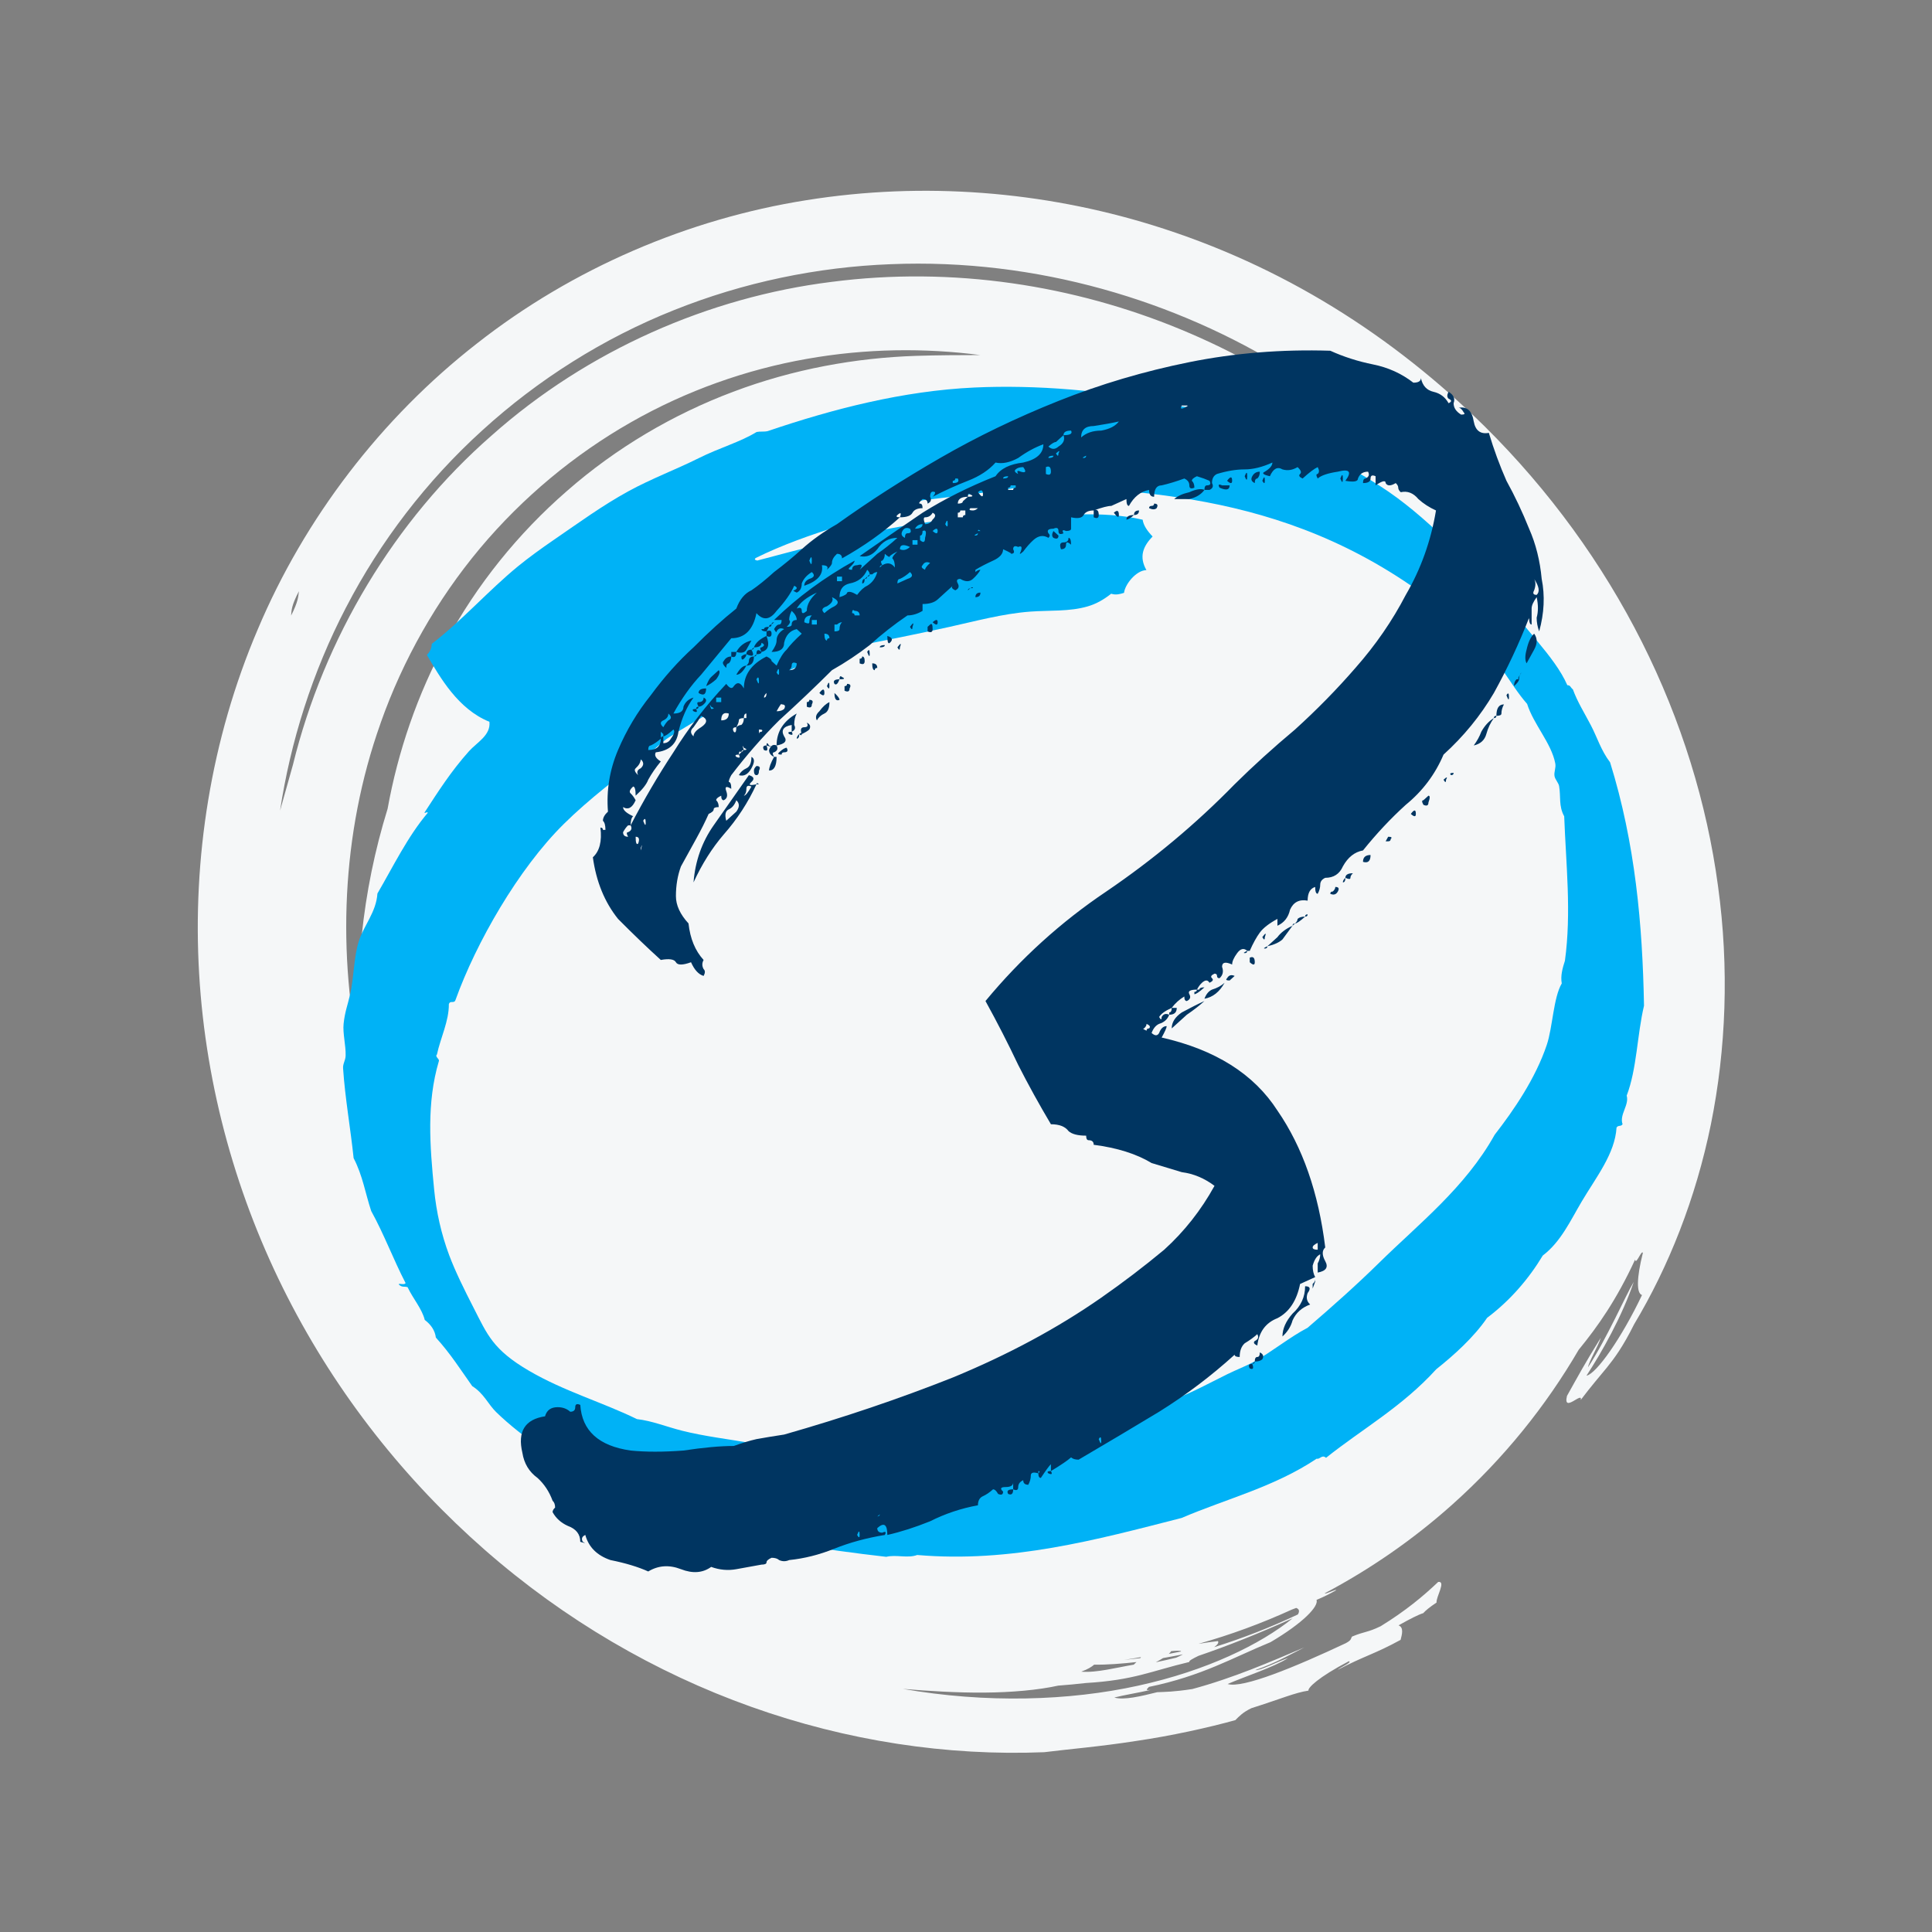
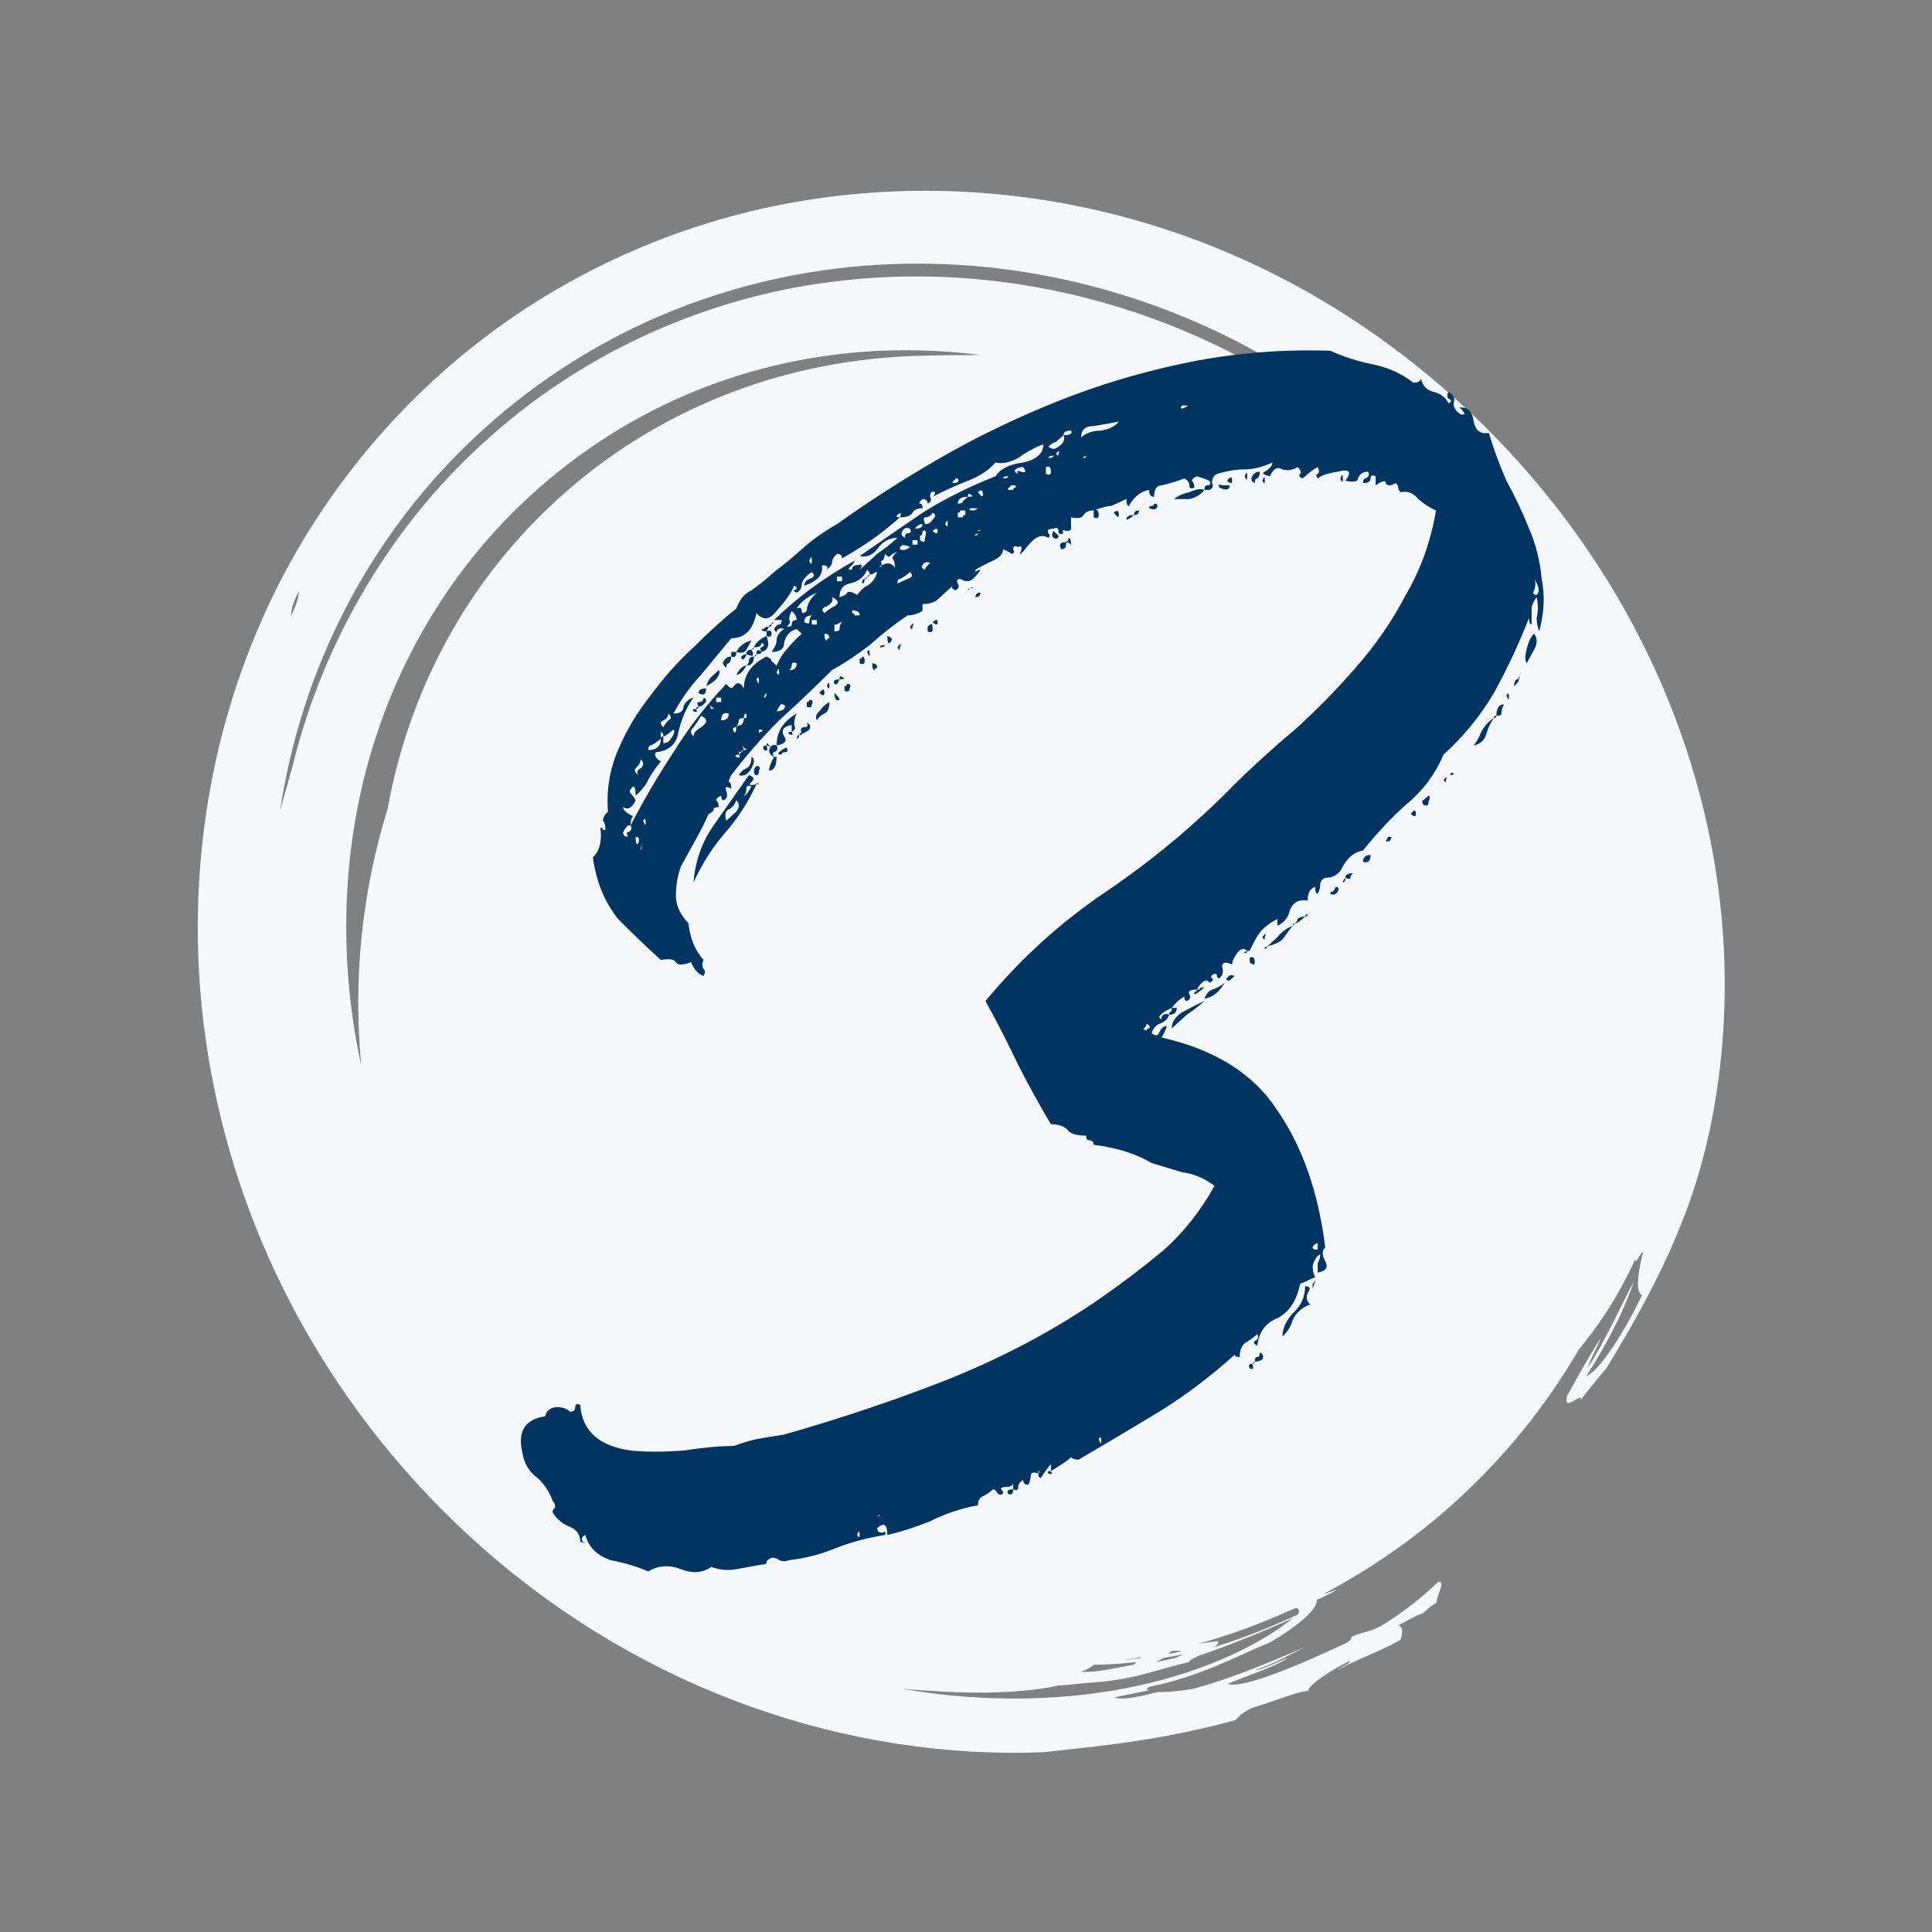
<svg xmlns="http://www.w3.org/2000/svg" width="204" height="204" viewBox="0 0 204 204" fill="none">
  <rect x="0" y="0" width="204" height="204" fill="#808080" stroke="none" />
  <g clip-path="url(#clip0_14473_347)">
    <mask id="mask0_14473_347" style="mask-type:luminance" maskUnits="userSpaceOnUse" x="0" y="0" width="204" height="204">
      <path d="M204 0H0V204H204V0Z" fill="white" />
    </mask>
    <g mask="url(#mask0_14473_347)">
-       <path d="M147.889 173.155C148.019 172.639 148.265 171.843 147.672 171.622C148.901 170.932 149.767 170.489 150.28 170.333C150.514 170.065 150.939 169.713 151.685 169.212C151.623 168.624 152.722 166.918 151.86 167.036C150.287 168.531 148.435 170.081 145.781 171.715C144.339 172.41 144.101 172.243 142.761 172.808C142.608 173.023 142.75 173.159 142.101 173.505C136.778 176.006 131.228 178.309 129.621 177.815C131.383 177.048 134.565 176.015 136.011 175.072C134.81 175.484 133.053 176.422 132.55 176.345C134.801 175.551 135.975 174.822 137.722 173.951C134.2 175.454 130.214 177.187 125.9 178.345C123.923 178.651 123.017 178.643 122.191 178.679C120.47 179.107 118.661 179.545 117.659 179.242C118.67 178.981 120.192 178.741 121.501 178.438C120.77 178.526 121.231 178.269 121.308 178.123C126.949 176.958 130.154 175.036 134.156 173.396C137.612 171.357 139.253 169.616 139.015 168.931C139.78 168.617 140.465 168.267 141.104 167.9C141.017 167.793 139.914 168.38 139.881 168.233C144.642 165.71 149.18 162.595 153.368 158.847C158.778 154.005 163.221 148.479 166.695 142.521C168.7 140.073 170.691 137.257 172.652 132.995C172.725 133.661 173.334 131.926 173.472 132.29C172.809 134.913 172.78 136.568 173.38 136.743C171.209 141.311 168.554 145.062 167.516 145.259C169.117 142.812 171.285 138.98 172.507 135.359C171.63 136.817 169.68 141.313 167.679 144.372C167.78 143.745 168.759 142.137 169.032 141.249C167.364 143.931 166.64 145.273 165.458 147.394C165.005 149.282 167.143 146.861 166.908 147.823C168.098 146.251 168.848 145.413 169.661 144.413C170.469 143.407 171.355 142.224 172.548 139.829C176.179 133.77 179.05 126.587 180.658 118.699C182.251 110.815 182.601 102.238 181.404 93.553C180.238 84.87 177.54 76.075 173.374 67.803C169.205 59.514 163.592 51.786 156.794 45.05C147.102 35.499 135.453 28.031 121.696 23.777C110.165 20.213 97.559 19.144 85.122 21.142C72.697 23.11 60.472 28.323 50.358 36.271C40.249 44.147 32.154 54.748 27.224 66.437C22.238 78.118 20.315 90.718 21.027 102.821C21.739 114.945 25.065 126.593 30.351 136.946C35.641 147.314 42.828 156.326 51.195 163.658C59.572 171 69.205 176.623 79.314 180.22C89.423 183.828 99.997 185.428 110.259 185.015C112.635 184.714 116.228 184.415 119.958 183.829C123.685 183.284 127.535 182.434 130.438 181.63C130.847 181.226 131.203 180.819 132.132 180.368C135.233 179.388 136.756 178.718 138.162 178.513C138.077 178.219 139.192 177.104 142.43 175.406C142.827 175.519 141.537 176.04 141.245 176.32C144.066 174.84 145.16 174.651 147.894 173.15L147.889 173.155ZM136.864 169.782C137.169 169.89 137.254 170.107 137.045 170.469C134.137 171.842 131.223 172.976 128.202 173.924C128.527 173.692 128.723 173.458 128.604 173.282C127.884 173.37 127.241 173.457 126.545 173.573C129.898 172.631 133.189 171.422 136.392 169.961L136.864 169.782ZM124.912 174.683C124.703 174.802 124.452 174.919 124.191 175.035C123.476 175.217 122.767 175.363 122.038 175.519C122.353 175.353 122.579 175.22 122.806 175.075C123.564 174.953 124.273 174.796 124.912 174.683ZM123.653 174.346C124.19 174.295 124.664 174.262 124.719 174.378L123.418 174.635C123.528 174.537 123.612 174.432 123.664 174.347L123.653 174.346ZM115.52 175.771C116.913 175.793 118.469 175.668 120.003 175.496C119.888 175.599 119.784 175.692 119.717 175.771C117.879 176.079 115.772 176.648 114.169 176.511C114.89 176.247 115.284 175.992 115.531 175.771H115.52ZM120.401 175.081L118.685 175.27C119.282 175.175 119.878 175.091 120.475 174.976C120.458 175.011 120.435 175.041 120.407 175.076L120.401 175.081ZM31.563 62.427C31.486 63.004 31.503 63.486 30.737 65.001C30.788 64.418 30.771 63.936 31.563 62.427ZM36.558 64.104C40.131 57.209 45.027 50.788 50.93 45.438C56.813 40.075 63.722 35.717 71.12 32.765C78.513 29.797 86.352 28.187 94.058 27.896C109.53 27.259 124.26 31.805 135.846 39.016C147.532 46.217 156.126 55.931 161.689 65.489C161.638 65.476 161.606 65.485 161.584 65.515C160.457 64.035 159.282 62.579 158.022 61.171C157.6 60.7 157.161 60.253 156.729 59.792C155.987 58.797 155.218 57.817 154.422 56.851C153.638 55.455 152.522 53.878 151.936 52.881L152.987 55.169C145.553 46.642 135.899 39.417 124.662 34.781C113.456 30.146 100.646 28.088 87.768 29.769C74.92 31.374 62.061 36.95 51.89 46.003C41.642 54.959 34.212 67.384 30.93 80.76L29.571 85.595C30.669 78.35 32.959 71.003 36.552 64.109L36.558 64.104ZM40.183 76.362C42.554 69.635 46.137 63.336 50.666 57.917C55.2 52.504 60.669 47.981 66.585 44.608C72.502 41.226 78.87 39.009 85.171 37.898C91.472 36.776 97.701 36.733 103.504 37.491C101.364 37.494 99.012 37.502 96.738 37.575C90.358 37.782 83.737 38.976 77.409 41.37C71.078 43.749 65.058 47.292 59.878 51.83C54.679 56.345 50.325 61.783 47.129 67.698C44.045 73.364 42.006 79.414 40.929 85.392C38.221 94.137 37.272 103.357 38.141 112.491C35.596 100.866 36.008 88.078 40.188 76.357L40.183 76.362ZM95.268 178.324C97.989 178.552 101.024 178.744 103.926 178.722C106.829 178.7 109.6 178.454 111.737 177.985C112.71 177.915 113.69 177.818 114.65 177.71C119.777 177.405 121.519 176.451 125.583 175.487C125.502 175.364 125.963 175.128 126.545 174.841C129.661 173.779 132.821 172.522 136.497 170.872C133.122 173.609 127.428 176.412 120.166 177.994C112.924 179.587 104.161 179.878 95.263 178.318L95.268 178.324Z" fill="#F5F7F8" />
-       <path fill-rule="evenodd" clip-rule="evenodd" d="M45.066 69.144C46.472 71.533 48.37 74.884 51.677 76.213C51.845 77.63 50.348 78.396 49.516 79.326C47.61 81.46 46.295 83.541 44.811 85.814C44.958 85.885 45.023 85.694 45.179 85.812C43.048 88.315 41.488 91.548 39.853 94.345C39.724 96.329 38.403 97.722 37.878 99.407C37.351 101.071 37.372 103.228 36.967 104.997C36.714 106.123 36.415 106.822 36.281 108.104C36.177 109.103 36.528 110.392 36.495 111.47C36.479 111.991 36.193 112.3 36.226 112.804C36.436 115.954 37.018 119.192 37.339 122.287C38.304 124.144 38.575 126.005 39.195 127.868C40.588 130.401 41.513 132.939 42.824 135.477C42.708 135.748 41.959 135.416 42.137 135.657C42.505 135.981 42.728 135.79 43.042 135.92C43.575 137.073 44.576 138.22 44.848 139.369C45.524 139.879 45.935 140.507 46.021 141.23C47.572 142.938 48.649 144.647 49.863 146.36C51.11 147.147 51.525 148.258 52.388 149.1C55.097 151.747 59.627 154.802 62.561 156.069L62.796 156.246L62.729 156.335C62.077 156.096 63.662 156.759 63.936 156.686L64.992 157.481C68.189 158.667 70.236 159.472 73.312 160.819C80.23 162.588 86.942 163.63 93.582 164.385C94.611 164.123 95.844 164.567 96.846 164.191C106.761 165.04 115.743 162.593 124.764 160.282C129.536 158.239 134.533 157.024 139.028 154.022C139.394 154.118 139.571 153.546 140.018 153.93C143.749 150.943 148.038 148.564 151.654 144.579C153.513 143.101 155.629 141.198 157.024 139.15C159.47 137.31 161.436 135.015 162.903 132.569C164.809 131.133 165.841 128.845 167.007 126.879C168.538 124.289 170.521 121.833 170.691 119.062C170.855 118.774 171.161 118.984 171.328 118.705C170.964 117.699 172.05 116.689 171.762 115.687C172.842 112.871 172.855 109.309 173.591 106.194C173.435 97.625 172.668 89.054 170.009 80.494C169.06 79.254 168.651 77.868 167.988 76.597C167.323 75.318 166.551 74.099 166.081 72.793C165.797 72.566 165.843 72.354 165.495 72.351C164.149 69.256 160.657 66.159 158.723 63.066C154.672 59.049 150.62 54.466 145.726 51.324C139.09 47.054 132.496 44.797 126.668 43.232C125.713 42.977 124.617 42.943 123.576 42.71C116.736 41.186 109.285 40.624 102.888 40.918C95.344 41.27 87.959 43.178 81.061 45.521C80.686 45.611 80.27 45.536 79.887 45.614C78.178 46.673 75.983 47.273 73.761 48.385C71.4 49.565 68.78 50.542 66.364 51.866C63.589 53.386 61.198 55.141 58.429 57.038C57.214 57.871 55.874 58.836 54.695 59.796C51.524 62.4 48.825 65.493 45.588 67.987C45.578 68.372 45.454 68.757 45.084 69.144L45.066 69.144ZM97.394 52.822C101.445 52.364 105.468 51.825 109.463 51.185C123.14 52.063 139.764 52.482 155.747 67.247C156.157 67.575 155.278 67.358 155.663 67.602C158.292 69.484 159.329 72.14 161.248 74.325C161.941 76.509 163.815 78.473 164.221 80.608C164.315 81.077 164.068 81.509 164.14 81.936C164.193 82.296 164.563 82.654 164.626 83C164.821 84.112 164.562 85.107 165.164 86.192C165.353 91.275 165.938 96.357 165.241 101.444C164.982 102.24 164.762 103.044 164.907 103.839C164.022 105.339 163.945 108.486 163.329 110.316C162.133 113.89 159.818 117.252 157.82 119.822C154.706 125.408 149.82 129.207 145.615 133.345C143.217 135.701 140.705 137.931 138.064 140.203C136.176 141.187 134.334 142.712 132.435 143.767C131.577 144.244 130.524 144.641 129.587 145.105C127.756 146.013 125.923 147.005 124.149 147.696C122.355 148.392 120.285 148.721 118.459 149.4C113.685 151.168 108.919 152.284 103.995 152.995C102.128 153.264 99.862 153.145 98.186 153.638C91.939 153.884 85.854 153.521 79.306 152.376C76.869 151.949 74.393 151.666 72.022 151.07C70.38 150.657 68.866 150.028 67.253 149.843C63.665 148.083 59.56 146.905 55.858 144.74C52.039 142.508 51.458 140.919 50.018 138.112C49.039 136.203 48.063 134.232 47.43 132.538C46.587 130.286 46.073 127.958 45.843 125.624C45.386 120.977 45.032 116.461 46.336 112.057C46.45 111.824 45.886 111.585 46.135 111.347C46.517 109.574 47.417 107.798 47.394 106.026C47.545 105.582 47.948 106.024 48.099 105.58C50.271 99.536 54.734 91.742 59.527 87.009C62.15 84.411 65.491 81.849 68.264 79.796C69.121 79.159 69.815 78.378 70.66 77.838C73.784 75.843 76.859 74.238 79.765 72.578C83.212 70.608 86.585 69.433 89.98 68.287C93.345 67.657 96.761 66.96 100.171 66.212C102.985 65.593 105.839 64.805 108.739 64.583C110.8 64.428 112.927 64.594 114.85 64.029C115.804 63.75 116.596 63.27 117.329 62.692C117.837 62.855 118.263 62.731 118.687 62.598C118.784 61.714 119.95 60.225 121.049 60.196C120.244 58.778 120.7 57.685 121.702 56.645C121.131 56.055 120.735 55.464 120.652 54.876C116.14 53.843 111.992 54.547 107.732 54.482C97.922 54.331 88.958 56.811 79.948 59.191C79.781 59.098 79.602 59.15 79.78 58.925C85.439 56.134 91.515 54.802 97.406 52.831L97.394 52.822Z" fill="#00B2F6" />
+       <path d="M147.889 173.155C148.019 172.639 148.265 171.843 147.672 171.622C148.901 170.932 149.767 170.489 150.28 170.333C150.514 170.065 150.939 169.713 151.685 169.212C151.623 168.624 152.722 166.918 151.86 167.036C150.287 168.531 148.435 170.081 145.781 171.715C144.339 172.41 144.101 172.243 142.761 172.808C142.608 173.023 142.75 173.159 142.101 173.505C136.778 176.006 131.228 178.309 129.621 177.815C131.383 177.048 134.565 176.015 136.011 175.072C134.81 175.484 133.053 176.422 132.55 176.345C134.801 175.551 135.975 174.822 137.722 173.951C134.2 175.454 130.214 177.187 125.9 178.345C123.923 178.651 123.017 178.643 122.191 178.679C120.47 179.107 118.661 179.545 117.659 179.242C118.67 178.981 120.192 178.741 121.501 178.438C120.77 178.526 121.231 178.269 121.308 178.123C126.949 176.958 130.154 175.036 134.156 173.396C137.612 171.357 139.253 169.616 139.015 168.931C139.78 168.617 140.465 168.267 141.104 167.9C141.017 167.793 139.914 168.38 139.881 168.233C144.642 165.71 149.18 162.595 153.368 158.847C158.778 154.005 163.221 148.479 166.695 142.521C168.7 140.073 170.691 137.257 172.652 132.995C172.725 133.661 173.334 131.926 173.472 132.29C172.809 134.913 172.78 136.568 173.38 136.743C171.209 141.311 168.554 145.062 167.516 145.259C169.117 142.812 171.285 138.98 172.507 135.359C171.63 136.817 169.68 141.313 167.679 144.372C167.78 143.745 168.759 142.137 169.032 141.249C167.364 143.931 166.64 145.273 165.458 147.394C165.005 149.282 167.143 146.861 166.908 147.823C168.098 146.251 168.848 145.413 169.661 144.413C176.179 133.77 179.05 126.587 180.658 118.699C182.251 110.815 182.601 102.238 181.404 93.553C180.238 84.87 177.54 76.075 173.374 67.803C169.205 59.514 163.592 51.786 156.794 45.05C147.102 35.499 135.453 28.031 121.696 23.777C110.165 20.213 97.559 19.144 85.122 21.142C72.697 23.11 60.472 28.323 50.358 36.271C40.249 44.147 32.154 54.748 27.224 66.437C22.238 78.118 20.315 90.718 21.027 102.821C21.739 114.945 25.065 126.593 30.351 136.946C35.641 147.314 42.828 156.326 51.195 163.658C59.572 171 69.205 176.623 79.314 180.22C89.423 183.828 99.997 185.428 110.259 185.015C112.635 184.714 116.228 184.415 119.958 183.829C123.685 183.284 127.535 182.434 130.438 181.63C130.847 181.226 131.203 180.819 132.132 180.368C135.233 179.388 136.756 178.718 138.162 178.513C138.077 178.219 139.192 177.104 142.43 175.406C142.827 175.519 141.537 176.04 141.245 176.32C144.066 174.84 145.16 174.651 147.894 173.15L147.889 173.155ZM136.864 169.782C137.169 169.89 137.254 170.107 137.045 170.469C134.137 171.842 131.223 172.976 128.202 173.924C128.527 173.692 128.723 173.458 128.604 173.282C127.884 173.37 127.241 173.457 126.545 173.573C129.898 172.631 133.189 171.422 136.392 169.961L136.864 169.782ZM124.912 174.683C124.703 174.802 124.452 174.919 124.191 175.035C123.476 175.217 122.767 175.363 122.038 175.519C122.353 175.353 122.579 175.22 122.806 175.075C123.564 174.953 124.273 174.796 124.912 174.683ZM123.653 174.346C124.19 174.295 124.664 174.262 124.719 174.378L123.418 174.635C123.528 174.537 123.612 174.432 123.664 174.347L123.653 174.346ZM115.52 175.771C116.913 175.793 118.469 175.668 120.003 175.496C119.888 175.599 119.784 175.692 119.717 175.771C117.879 176.079 115.772 176.648 114.169 176.511C114.89 176.247 115.284 175.992 115.531 175.771H115.52ZM120.401 175.081L118.685 175.27C119.282 175.175 119.878 175.091 120.475 174.976C120.458 175.011 120.435 175.041 120.407 175.076L120.401 175.081ZM31.563 62.427C31.486 63.004 31.503 63.486 30.737 65.001C30.788 64.418 30.771 63.936 31.563 62.427ZM36.558 64.104C40.131 57.209 45.027 50.788 50.93 45.438C56.813 40.075 63.722 35.717 71.12 32.765C78.513 29.797 86.352 28.187 94.058 27.896C109.53 27.259 124.26 31.805 135.846 39.016C147.532 46.217 156.126 55.931 161.689 65.489C161.638 65.476 161.606 65.485 161.584 65.515C160.457 64.035 159.282 62.579 158.022 61.171C157.6 60.7 157.161 60.253 156.729 59.792C155.987 58.797 155.218 57.817 154.422 56.851C153.638 55.455 152.522 53.878 151.936 52.881L152.987 55.169C145.553 46.642 135.899 39.417 124.662 34.781C113.456 30.146 100.646 28.088 87.768 29.769C74.92 31.374 62.061 36.95 51.89 46.003C41.642 54.959 34.212 67.384 30.93 80.76L29.571 85.595C30.669 78.35 32.959 71.003 36.552 64.109L36.558 64.104ZM40.183 76.362C42.554 69.635 46.137 63.336 50.666 57.917C55.2 52.504 60.669 47.981 66.585 44.608C72.502 41.226 78.87 39.009 85.171 37.898C91.472 36.776 97.701 36.733 103.504 37.491C101.364 37.494 99.012 37.502 96.738 37.575C90.358 37.782 83.737 38.976 77.409 41.37C71.078 43.749 65.058 47.292 59.878 51.83C54.679 56.345 50.325 61.783 47.129 67.698C44.045 73.364 42.006 79.414 40.929 85.392C38.221 94.137 37.272 103.357 38.141 112.491C35.596 100.866 36.008 88.078 40.188 76.357L40.183 76.362ZM95.268 178.324C97.989 178.552 101.024 178.744 103.926 178.722C106.829 178.7 109.6 178.454 111.737 177.985C112.71 177.915 113.69 177.818 114.65 177.71C119.777 177.405 121.519 176.451 125.583 175.487C125.502 175.364 125.963 175.128 126.545 174.841C129.661 173.779 132.821 172.522 136.497 170.872C133.122 173.609 127.428 176.412 120.166 177.994C112.924 179.587 104.161 179.878 95.263 178.318L95.268 178.324Z" fill="#F5F7F8" />
      <path d="M131.695 100.399C131.341 100.077 130.986 100.158 130.632 100.64C130.278 101.121 130.1 101.523 130.1 101.844C129.392 101.523 129.037 101.603 129.037 102.085C129.215 102.567 129.126 102.969 128.772 103.29C128.594 103.29 128.506 103.209 128.506 103.049C128.506 102.888 128.417 102.808 128.24 102.808C127.886 102.969 127.797 103.129 127.974 103.29C128.152 103.45 128.063 103.611 127.709 103.772C127.532 103.45 127.266 103.45 126.911 103.772C126.734 103.932 126.557 104.173 126.38 104.494C125.671 104.494 125.406 104.655 125.583 104.976C125.76 105.297 125.671 105.538 125.317 105.699C125.14 105.699 125.051 105.538 125.051 105.217C124.52 105.538 124.077 105.94 123.722 106.422C123.014 106.743 122.571 107.064 122.394 107.386C122.571 107.707 122.659 107.707 122.659 107.386C122.837 107.064 123.102 106.984 123.457 107.145C123.28 107.626 122.925 107.948 122.394 108.108C122.039 108.269 121.774 108.59 121.596 109.072C121.951 109.393 122.217 109.393 122.394 109.072C122.571 108.59 122.837 108.349 123.191 108.349C123.191 108.51 123.014 108.911 122.659 109.554C128.329 110.839 132.404 113.409 134.884 117.264C137.541 121.118 139.224 125.937 139.933 131.719C139.579 132.041 139.579 132.522 139.933 133.165C140.287 133.807 140.022 134.209 139.136 134.37C139.136 134.048 139.136 133.727 139.136 133.406C139.313 133.085 139.402 132.763 139.402 132.442C139.047 132.603 138.782 133.004 138.604 133.647C138.604 134.129 138.693 134.53 138.87 134.851L137.276 135.574C136.921 137.341 136.124 138.546 134.884 139.188C133.644 139.67 132.935 140.634 132.758 142.079C132.404 141.919 132.315 141.758 132.492 141.597C132.846 141.437 132.935 141.196 132.758 140.875C132.404 141.196 131.961 141.517 131.429 141.838C131.075 142.16 130.898 142.641 130.898 143.284C130.543 143.284 130.366 143.204 130.366 143.043C127.886 145.292 125.228 147.299 122.394 149.066C119.736 150.672 116.902 152.359 113.89 154.126C113.535 154.126 113.27 154.045 113.093 153.885C112.738 154.206 112.03 154.688 110.967 155.33V154.608C110.789 154.768 110.435 155.25 109.904 156.053C109.726 156.053 109.638 155.892 109.638 155.571C109.815 155.411 109.815 155.33 109.638 155.33C109.638 155.17 109.638 155.25 109.638 155.571C109.106 155.411 108.841 155.491 108.841 155.812C108.841 156.133 108.752 156.455 108.575 156.776C108.22 156.776 108.043 156.615 108.043 156.294C107.689 156.455 107.512 156.696 107.512 157.017C107.512 157.338 107.335 157.418 106.98 157.258V156.535C106.98 156.856 106.715 157.017 106.183 157.017C105.652 157.017 105.563 157.177 105.917 157.499C105.917 157.82 105.74 157.9 105.386 157.74C105.209 157.418 105.032 157.258 104.854 157.258C104.5 157.579 104.146 157.82 103.791 157.981C103.437 158.141 103.26 158.462 103.26 158.944C101.488 159.265 99.805 159.828 98.211 160.631C96.616 161.273 95.11 161.755 93.693 162.076C93.693 160.952 93.339 160.711 92.63 161.354C92.63 161.675 92.807 161.835 93.161 161.835C93.516 161.675 93.604 161.755 93.427 162.076C91.478 162.398 89.707 162.879 88.112 163.522C86.518 164.164 84.923 164.566 83.329 164.727C82.974 164.887 82.62 164.887 82.266 164.727C82.089 164.566 81.823 164.486 81.469 164.486C81.114 164.646 80.937 164.807 80.937 164.967C80.937 165.128 80.76 165.208 80.406 165.208C79.52 165.369 78.634 165.53 77.748 165.69C76.862 165.851 75.976 165.771 75.091 165.449C74.205 166.092 73.142 166.172 71.902 165.69C70.661 165.208 69.51 165.289 68.447 165.931C67.384 165.449 66.055 165.048 64.461 164.727C63.043 164.245 62.157 163.361 61.803 162.076C61.449 162.237 61.36 162.478 61.537 162.799C61.892 162.96 61.803 162.96 61.272 162.799C61.272 161.996 60.829 161.434 59.943 161.113C59.234 160.791 58.703 160.309 58.348 159.667C58.348 159.506 58.437 159.346 58.614 159.185C58.614 158.864 58.526 158.623 58.348 158.462C57.994 157.499 57.463 156.696 56.754 156.053C55.868 155.411 55.337 154.527 55.159 153.403C54.628 151.154 55.425 149.869 57.551 149.548C57.728 148.906 58.171 148.584 58.88 148.584C59.411 148.584 59.854 148.745 60.209 149.066C60.563 149.066 60.74 148.906 60.74 148.584C60.74 148.263 60.917 148.183 61.272 148.343C61.449 151.074 63.221 152.68 66.587 153.162C68.181 153.323 70.041 153.323 72.167 153.162C74.293 152.841 76.065 152.68 77.482 152.68C78.368 152.359 79.165 152.118 79.874 151.957C80.76 151.797 81.734 151.636 82.797 151.475C88.998 149.709 94.933 147.701 100.602 145.452C106.449 143.043 111.675 140.232 116.282 137.02C118.585 135.414 120.799 133.727 122.925 131.96C125.051 130.033 126.823 127.784 128.24 125.214C127.177 124.411 126.026 123.929 124.785 123.769C123.722 123.447 122.659 123.126 121.596 122.805C120.002 121.841 117.965 121.199 115.484 120.878C115.484 120.556 115.307 120.396 114.953 120.396C114.776 120.396 114.687 120.235 114.687 119.914C113.801 119.914 113.181 119.753 112.827 119.432C112.472 118.95 111.852 118.709 110.967 118.709C109.726 116.621 108.575 114.533 107.512 112.445C106.449 110.196 105.297 107.948 104.057 105.699C107.778 101.202 112.03 97.347 116.813 94.135C121.774 90.761 126.291 86.987 130.366 82.811C132.315 80.883 134.441 78.956 136.744 77.028C139.047 74.941 141.173 72.772 143.122 70.523C145.248 68.114 147.02 65.544 148.437 62.814C150.032 60.083 151.094 57.112 151.626 53.899C150.917 53.578 150.297 53.177 149.766 52.695C149.234 52.052 148.614 51.811 147.906 51.972C147.728 51.811 147.64 51.651 147.64 51.49C147.64 51.33 147.551 51.169 147.374 51.008C146.843 51.33 146.488 51.33 146.311 51.008C146.311 50.687 145.957 50.767 145.248 51.249V50.285C144.894 50.125 144.717 50.205 144.717 50.526C144.717 50.848 144.451 51.008 143.919 51.008C143.919 50.687 144.008 50.526 144.185 50.526C144.539 50.366 144.628 50.125 144.451 49.804C143.919 49.804 143.565 50.045 143.388 50.526C143.388 50.848 142.945 50.928 142.059 50.767C142.768 49.804 142.502 49.482 141.262 49.804C140.199 49.964 139.49 50.205 139.136 50.526C138.959 50.205 138.959 50.044 139.136 50.044C139.313 49.884 139.313 49.643 139.136 49.322C138.782 49.482 138.25 49.884 137.541 50.526C137.187 50.366 137.098 50.205 137.276 50.044C137.453 49.884 137.364 49.643 137.01 49.322C136.478 49.643 135.947 49.723 135.415 49.563C134.884 49.242 134.441 49.482 134.087 50.285C133.378 50.125 133.201 49.964 133.555 49.804C134.087 49.482 134.352 49.161 134.352 48.84C133.289 49.322 132.315 49.563 131.429 49.563C130.543 49.563 129.569 49.723 128.506 50.044C128.152 50.205 127.974 50.526 127.974 51.008C128.152 51.33 128.063 51.57 127.709 51.731H127.177C127.177 51.41 127.266 51.249 127.443 51.249C127.797 51.249 127.886 51.089 127.709 50.767C127.354 50.607 126.911 50.446 126.38 50.285C126.026 50.446 125.848 50.607 125.848 50.767C126.026 50.928 126.114 51.169 126.114 51.49C125.76 51.651 125.583 51.57 125.583 51.249C125.583 50.928 125.406 50.687 125.051 50.526C124.165 50.848 123.368 51.089 122.659 51.249C122.128 51.249 121.862 51.651 121.862 52.454C121.508 52.454 121.331 52.213 121.331 51.731C120.445 51.892 119.736 52.454 119.205 53.418C119.028 53.418 118.939 53.177 118.939 52.695C118.23 53.016 117.699 53.257 117.344 53.418C116.99 53.418 116.37 53.578 115.484 53.899C114.953 53.899 114.598 54.06 114.421 54.381C114.244 54.703 113.801 54.783 113.093 54.622V55.827C113.093 55.987 112.915 56.068 112.561 56.068C112.207 55.907 112.118 55.987 112.295 56.309C111.941 56.469 111.764 56.389 111.764 56.068C111.764 55.746 111.587 55.666 111.232 55.827C110.701 55.827 110.524 55.987 110.701 56.309C110.878 56.469 110.878 56.63 110.701 56.791C110.169 56.469 109.638 56.55 109.106 57.032C108.752 57.353 108.398 57.754 108.043 58.236C107.689 58.557 107.6 58.557 107.778 58.236C107.955 57.754 107.866 57.594 107.512 57.754C107.157 57.594 106.98 57.674 106.98 57.995C107.157 58.316 107.069 58.477 106.715 58.477C106.892 58.477 106.626 58.316 105.917 57.995C105.917 58.477 105.563 58.879 104.854 59.2C104.146 59.521 103.526 59.842 102.994 60.164C102.994 60.485 102.994 60.565 102.994 60.404C103.171 60.244 103.348 60.164 103.526 60.164C103.348 60.485 103.083 60.806 102.728 61.127C102.374 61.449 101.931 61.449 101.4 61.127C101.045 61.127 100.957 61.288 101.134 61.609C101.311 61.93 101.222 62.171 100.868 62.332C100.514 62.171 100.425 62.011 100.602 61.85C100.071 62.332 99.539 62.814 99.008 63.296C98.653 63.617 98.122 63.778 97.413 63.778V64.5C96.882 64.822 96.35 64.982 95.819 64.982C94.402 65.946 93.073 66.99 91.833 68.114C90.593 69.078 89.264 69.961 87.847 70.764C86.075 72.531 84.215 74.298 82.266 76.065C80.494 77.832 78.811 79.759 77.216 81.847C77.039 82.168 76.951 82.409 76.951 82.57C77.128 82.57 77.216 82.811 77.216 83.293C76.685 82.972 76.508 83.052 76.685 83.534C76.862 84.016 76.774 84.337 76.419 84.497C76.242 84.497 76.153 84.337 76.153 84.016C75.799 84.176 75.622 84.337 75.622 84.497C75.799 84.658 75.888 84.899 75.888 85.22C75.534 85.22 75.356 85.3 75.356 85.461C75.356 85.622 75.179 85.782 74.825 85.943C74.471 86.746 74.028 87.629 73.496 88.593C72.965 89.557 72.433 90.52 71.902 91.484C71.547 92.448 71.37 93.492 71.37 94.616C71.37 95.58 71.813 96.544 72.699 97.507C72.876 99.114 73.407 100.399 74.293 101.362C74.116 101.684 74.116 102.005 74.293 102.326C74.471 102.487 74.471 102.728 74.293 103.049C73.762 102.888 73.319 102.406 72.965 101.603C72.079 101.924 71.547 101.924 71.37 101.603C71.193 101.282 70.661 101.202 69.776 101.362C68.358 100.077 66.852 98.632 65.258 97.026C63.841 95.259 62.955 93.09 62.6 90.52C63.309 89.878 63.575 88.834 63.398 87.388C63.575 87.388 63.663 87.469 63.663 87.629C63.663 87.629 63.752 87.629 63.929 87.629C63.929 87.147 63.841 86.826 63.663 86.666C63.663 86.344 63.841 86.023 64.195 85.702C64.018 83.453 64.372 81.285 65.258 79.197C66.144 77.109 67.295 75.181 68.713 73.415C70.13 71.487 71.636 69.801 73.23 68.355C74.825 66.749 76.331 65.384 77.748 64.259C78.102 63.296 78.634 62.653 79.343 62.332C80.051 61.85 80.848 61.208 81.734 60.404C82.797 59.601 83.772 58.798 84.657 57.995C85.721 57.032 86.961 56.148 88.378 55.345C91.744 52.936 95.376 50.607 99.274 48.358C103.171 46.109 107.335 44.102 111.764 42.335C116.193 40.568 120.799 39.203 125.583 38.239C130.366 37.275 135.327 36.874 140.465 37.034C141.882 37.677 143.388 38.159 144.982 38.48C146.577 38.801 147.994 39.444 149.234 40.407C149.766 40.407 150.032 40.247 150.032 39.926C150.209 40.729 150.652 41.211 151.36 41.371C152.069 41.532 152.6 41.933 152.955 42.576C153.309 42.415 153.309 42.255 152.955 42.094C152.778 41.933 152.778 41.692 152.955 41.371C153.486 41.692 153.663 42.094 153.486 42.576C153.486 43.058 153.752 43.459 154.283 43.78C154.638 43.78 154.726 43.7 154.549 43.539C154.372 43.218 154.195 43.058 154.018 43.058C154.904 42.897 155.435 43.379 155.612 44.503C155.789 45.467 156.321 45.868 157.207 45.708C157.738 47.475 158.358 49.161 159.067 50.767C159.953 52.373 160.75 54.06 161.459 55.827C162.167 57.433 162.61 59.2 162.787 61.127C163.142 62.894 163.053 64.741 162.522 66.669C162.345 66.187 162.256 65.705 162.256 65.223C162.433 64.581 162.433 63.858 162.256 63.055C161.902 63.537 161.724 63.938 161.724 64.259C161.724 64.581 161.724 65.143 161.724 65.946C161.547 65.946 161.459 65.705 161.459 65.223C160.396 67.954 159.156 70.604 157.738 73.174C156.321 75.583 154.549 77.751 152.423 79.679C151.537 81.767 150.209 83.534 148.437 84.979C146.843 86.425 145.337 88.031 143.919 89.798C143.033 89.958 142.325 90.52 141.793 91.484C141.439 92.287 140.819 92.689 139.933 92.689C139.579 92.85 139.402 93.09 139.402 93.412C139.402 93.733 139.313 94.054 139.136 94.375C138.959 94.375 138.87 94.135 138.87 93.653C138.339 93.813 138.073 94.295 138.073 95.098C137.187 94.938 136.567 95.259 136.213 96.062C136.035 96.865 135.593 97.427 134.884 97.748C134.884 97.748 134.884 97.507 134.884 97.026C133.998 97.507 133.378 97.989 133.024 98.471C132.669 98.953 132.315 99.596 131.961 100.399H131.695ZM125.317 42.817H124.785C124.608 43.138 124.697 43.218 125.051 43.058C125.406 42.897 125.494 42.817 125.317 42.817ZM114.156 46.19C114.687 45.708 115.396 45.467 116.282 45.467C117.167 45.306 117.787 44.985 118.142 44.503C117.433 44.664 116.547 44.824 115.484 44.985C114.598 44.985 114.156 45.387 114.156 46.19ZM112.295 45.949C111.941 46.27 111.675 46.511 111.498 46.672C111.321 46.672 111.055 46.832 110.701 47.153C111.055 47.475 111.409 47.475 111.764 47.153C112.295 46.832 112.472 46.431 112.295 45.949C113.004 45.949 113.27 45.788 113.093 45.467C112.561 45.467 112.295 45.627 112.295 45.949ZM95.022 54.622C95.199 54.14 95.11 54.06 94.756 54.381C94.579 54.542 94.667 54.622 95.022 54.622C93.25 56.228 91.213 57.674 88.909 58.959C88.909 58.638 88.732 58.477 88.378 58.477C88.024 58.798 87.847 59.12 87.847 59.441C87.847 59.601 87.669 59.842 87.315 60.164C87.492 59.842 87.315 59.682 86.784 59.682C86.961 60.645 86.341 61.368 84.923 61.85C84.923 61.529 85.1 61.288 85.455 61.127C85.986 60.967 86.075 60.726 85.721 60.404C85.189 60.726 84.835 61.127 84.657 61.609C84.657 62.091 84.48 62.412 84.126 62.573C83.772 62.412 83.683 62.332 83.86 62.332C84.215 62.171 84.215 62.011 83.86 61.85C83.506 62.653 82.886 63.536 82 64.5C81.291 65.464 80.583 65.544 79.874 64.741C79.52 66.508 78.634 67.391 77.216 67.391C76.153 68.676 75.091 69.961 74.028 71.246C72.965 72.371 71.99 73.736 71.104 75.342C71.813 75.342 72.167 75.101 72.167 74.619C72.344 74.137 72.699 73.816 73.23 73.656C72.522 74.619 71.99 75.824 71.636 77.269C71.459 78.554 70.661 79.277 69.244 79.438C69.067 79.759 69.244 80.08 69.776 80.401C69.244 81.044 68.801 81.686 68.447 82.329C68.27 82.811 67.827 83.373 67.118 84.016C67.118 83.373 67.029 83.052 66.852 83.052C66.498 83.373 66.409 83.614 66.587 83.775C66.764 83.935 66.941 84.176 67.118 84.497C66.764 85.3 66.321 85.541 65.789 85.22C65.789 85.541 66.144 85.863 66.852 86.184C66.675 86.344 66.587 86.666 66.587 87.147H66.321C66.144 87.308 65.966 87.549 65.789 87.87C65.789 88.192 65.966 88.352 66.321 88.352C66.144 88.031 66.144 87.87 66.321 87.87C66.675 87.71 66.764 87.469 66.587 87.147C68.004 84.417 69.51 81.847 71.104 79.438C72.699 76.868 74.559 74.459 76.685 72.21C77.039 72.692 77.305 72.772 77.482 72.451C77.837 71.969 78.191 72.049 78.545 72.692C78.545 71.246 79.343 70.122 80.937 69.319C81.291 69.48 81.469 69.64 81.469 69.801C81.646 69.961 81.823 70.122 82 70.282C82.354 69.48 82.709 68.917 83.063 68.596C83.417 68.114 83.949 67.552 84.657 66.91C84.657 66.91 84.48 66.749 84.126 66.428C83.417 66.588 82.974 67.07 82.797 67.873C82.797 68.516 82.354 68.837 81.469 68.837C81.823 68.355 82 67.954 82 67.632C82 67.15 82.266 66.749 82.797 66.428C82.443 66.267 82.177 66.347 82 66.669C82 66.829 81.911 66.749 81.734 66.428C81.911 66.106 82.089 65.946 82.266 65.946C82.443 65.946 82.531 65.785 82.531 65.464H81.734C84.215 63.055 87.049 60.967 90.238 59.2C90.238 59.361 90.061 59.601 89.707 59.923C89.529 60.083 89.618 60.164 89.972 60.164C89.972 59.842 90.15 59.682 90.504 59.682C91.035 59.521 91.124 59.682 90.77 60.164C91.478 59.521 92.098 58.959 92.63 58.477C93.339 57.995 94.047 57.433 94.756 56.791C93.87 56.791 93.161 57.192 92.63 57.995C92.098 58.638 91.478 58.879 90.77 58.718C93.073 57.112 95.287 55.586 97.413 54.14C99.716 52.695 102.285 51.41 105.12 50.285C105.652 49.482 106.626 49.001 108.043 48.84C109.461 48.519 110.169 47.876 110.169 46.913C109.283 47.234 108.398 47.716 107.512 48.358C106.626 48.84 105.829 49.001 105.12 48.84C104.411 49.643 103.437 50.285 102.197 50.767C100.957 51.249 99.716 51.811 98.476 52.454C98.653 52.293 98.742 52.133 98.742 51.972C98.388 51.811 98.211 51.972 98.211 52.454C98.388 52.775 98.299 53.016 97.945 53.177C97.945 52.855 97.768 52.695 97.413 52.695C97.059 53.016 96.971 53.177 97.148 53.177C97.325 53.177 97.413 53.337 97.413 53.658C96.882 53.658 96.528 53.819 96.35 54.14C96.173 54.462 95.73 54.622 95.022 54.622ZM111.498 47.876C111.675 48.197 111.764 48.197 111.764 47.876C111.941 47.555 111.852 47.555 111.498 47.876ZM114.687 48.117C114.333 48.278 114.244 48.358 114.421 48.358C114.598 48.358 114.687 48.278 114.687 48.117ZM111.232 48.117C110.878 48.117 110.701 48.197 110.701 48.358C111.055 48.358 111.232 48.278 111.232 48.117ZM107.512 50.044C107.335 49.723 107.423 49.643 107.778 49.804C108.309 49.964 108.398 49.804 108.043 49.322C107.689 49.322 107.423 49.402 107.246 49.563C107.069 49.723 107.157 49.884 107.512 50.044ZM110.435 50.044C110.789 50.205 110.967 50.125 110.967 49.804C110.967 49.322 110.789 49.161 110.435 49.322V50.044ZM106.449 50.285C106.094 50.285 105.917 50.366 105.917 50.526C106.272 50.526 106.449 50.446 106.449 50.285ZM100.602 51.008C101.134 51.008 101.311 50.848 101.134 50.526H100.868C100.868 50.687 100.78 50.767 100.602 50.767C100.602 50.767 100.602 50.848 100.602 51.008ZM106.449 51.49V51.731H106.98C106.98 51.57 107.069 51.49 107.246 51.49V51.249H106.715C106.715 51.41 106.626 51.49 106.449 51.49ZM103.26 51.972C103.614 52.454 103.791 52.534 103.791 52.213C103.791 51.731 103.614 51.651 103.26 51.972ZM102.197 52.454C101.488 52.454 101.134 52.695 101.134 53.177C101.488 53.177 101.665 53.096 101.665 52.936C101.843 52.775 102.02 52.614 102.197 52.454C102.728 52.454 102.817 52.373 102.463 52.213C102.285 52.052 102.197 52.133 102.197 52.454ZM103.26 53.658H102.463C102.285 53.819 102.374 53.899 102.728 53.899C102.906 53.899 103.083 53.819 103.26 53.658ZM101.134 54.14V54.622H101.665C101.665 54.462 101.754 54.381 101.931 54.381V53.899H101.4C101.4 54.06 101.311 54.14 101.134 54.14ZM97.679 55.345C98.034 55.345 98.299 55.184 98.476 54.863C98.831 54.542 98.831 54.301 98.476 54.14C98.299 54.462 98.034 54.622 97.679 54.622C97.502 54.622 97.502 54.863 97.679 55.345ZM99.805 55.345C99.982 55.666 100.071 55.666 100.071 55.345C100.071 54.863 99.982 54.863 99.805 55.345ZM96.616 55.827C97.148 55.827 97.413 55.666 97.413 55.345C97.059 55.345 96.793 55.506 96.616 55.827ZM95.553 56.791C95.553 56.469 95.642 56.309 95.819 56.309C96.173 56.309 96.262 56.148 96.085 55.827C95.73 55.666 95.465 55.746 95.287 56.068C95.11 56.389 95.199 56.63 95.553 56.791ZM98.476 56.068C98.831 56.389 99.008 56.389 99.008 56.068C99.008 55.746 98.831 55.746 98.476 56.068ZM103.26 56.068V56.309C102.906 56.469 102.817 56.55 102.994 56.55C103.171 56.55 103.26 56.469 103.26 56.309V56.068C103.614 56.068 103.703 56.068 103.526 56.068C103.348 55.907 103.26 55.907 103.26 56.068ZM97.148 57.032C97.502 57.353 97.679 57.272 97.679 56.791C97.856 56.148 97.768 55.907 97.413 56.068C97.413 56.389 97.325 56.55 97.148 56.55C97.148 56.55 97.148 56.71 97.148 57.032ZM96.35 57.513H96.882V57.032H96.35V57.513ZM101.134 57.513C100.78 57.835 100.78 57.835 101.134 57.513C101.488 57.192 101.488 57.192 101.134 57.513ZM95.022 57.995C95.376 58.156 95.73 58.075 96.085 57.754C95.376 57.433 95.022 57.513 95.022 57.995ZM93.161 59.682C92.984 59.682 92.896 59.762 92.896 59.923C93.073 59.762 93.161 59.682 93.161 59.682C93.693 59.361 94.136 59.441 94.49 59.923C94.49 59.441 94.402 59.12 94.224 58.959C94.224 58.798 94.402 58.557 94.756 58.236C94.402 58.397 94.136 58.557 93.959 58.718C93.959 58.879 93.781 58.798 93.427 58.477C93.427 58.798 93.339 59.039 93.161 59.2C92.984 59.2 92.984 59.361 93.161 59.682ZM85.455 59.2C85.632 59.682 85.721 59.682 85.721 59.2C85.721 58.718 85.632 58.718 85.455 59.2ZM97.679 60.164C97.679 60.003 97.856 59.762 98.211 59.441C97.856 59.28 97.591 59.361 97.413 59.682C97.236 59.842 97.325 60.003 97.679 60.164ZM91.833 60.645C91.833 60.485 91.744 60.324 91.567 60.164C91.213 60.967 90.593 61.449 89.707 61.609C88.998 61.77 88.644 62.252 88.644 63.055C89.175 62.894 89.441 62.733 89.441 62.573C89.618 62.412 89.972 62.492 90.504 62.814C90.858 62.332 91.213 62.011 91.567 61.85C92.098 61.529 92.453 61.047 92.63 60.404C92.453 60.404 92.276 60.485 92.098 60.645C92.098 60.645 92.01 60.645 91.833 60.645ZM94.756 61.609C95.11 61.449 95.465 61.288 95.819 61.127C96.35 60.967 96.439 60.726 96.085 60.404C95.73 60.726 95.376 60.967 95.022 61.127C94.844 61.127 94.756 61.288 94.756 61.609ZM88.378 61.368H88.909V60.886H88.378V61.368ZM162.256 62.814C162.61 62.492 162.522 61.93 161.99 61.127C162.167 61.449 162.167 61.85 161.99 62.332C161.813 62.653 161.902 62.814 162.256 62.814ZM87.315 61.609C86.961 61.93 86.961 61.93 87.315 61.609C87.669 61.288 87.669 61.288 87.315 61.609ZM88.378 61.85C88.201 62.492 88.112 62.573 88.112 62.091C88.289 61.449 88.378 61.368 88.378 61.85ZM84.126 64.259C84.48 64.099 84.657 64.179 84.657 64.5C84.657 64.822 84.835 64.822 85.189 64.5C85.189 63.858 85.543 63.215 86.252 62.573C85.189 63.055 84.48 63.617 84.126 64.259ZM87.049 64.741C87.403 64.42 87.758 64.179 88.112 64.018C88.644 63.697 88.555 63.376 87.847 63.055C88.024 63.376 87.847 63.697 87.315 64.018C86.784 64.179 86.695 64.42 87.049 64.741ZM83.063 66.187C83.417 66.187 83.594 66.106 83.594 65.946C83.594 65.625 83.772 65.464 84.126 65.464C84.126 65.143 83.949 64.822 83.594 64.5C83.417 64.822 83.329 65.143 83.329 65.464C83.506 65.625 83.417 65.865 83.063 66.187ZM89.972 64.741C90.15 64.741 90.238 64.822 90.238 64.982C90.415 64.982 90.593 64.982 90.77 64.982C90.77 64.661 90.593 64.5 90.238 64.5C90.061 64.34 89.972 64.42 89.972 64.741ZM84.923 65.705C85.278 65.865 85.455 65.865 85.455 65.705C85.455 65.384 85.543 65.143 85.721 64.982C85.189 64.982 84.923 65.223 84.923 65.705ZM85.721 65.946H86.252V65.464H85.721V65.946ZM88.112 65.946V66.669C88.466 66.669 88.644 66.588 88.644 66.428C88.644 66.106 88.732 65.865 88.909 65.705C88.732 65.705 88.555 65.785 88.378 65.946C88.378 65.946 88.289 65.946 88.112 65.946ZM87.315 67.632C87.315 67.472 87.403 67.391 87.581 67.391C87.581 67.07 87.403 66.91 87.049 66.91C87.049 67.391 87.138 67.632 87.315 67.632ZM83.329 70.764C83.86 70.764 84.126 70.523 84.126 70.042C83.772 69.881 83.594 69.961 83.594 70.282C83.594 70.443 83.506 70.604 83.329 70.764ZM82 71.005C82.177 71.327 82.266 71.327 82.266 71.005C82.266 70.523 82.177 70.523 82 71.005ZM79.874 71.728C80.051 72.21 80.14 72.29 80.14 71.969C80.14 71.487 80.051 71.407 79.874 71.728ZM81.469 71.728C81.114 72.049 81.114 72.049 81.469 71.728C81.823 71.407 81.823 71.407 81.469 71.728ZM80.937 73.174C80.76 73.334 80.671 73.495 80.671 73.656C80.848 73.656 80.937 73.495 80.937 73.174ZM75.622 74.137H76.153V73.656H75.622V74.137ZM75.091 74.86C75.445 74.86 75.445 74.78 75.091 74.619C74.913 74.298 74.913 74.378 75.091 74.86ZM82 75.101C82.354 75.101 82.62 75.021 82.797 74.86C82.974 74.539 82.886 74.378 82.531 74.378C82.531 74.218 82.354 74.459 82 75.101ZM76.153 76.065C76.685 76.065 76.951 75.824 76.951 75.342C76.419 75.181 76.153 75.422 76.153 76.065ZM78.545 75.824C78.191 75.824 78.014 75.904 78.014 76.065C78.014 76.225 77.925 76.466 77.748 76.788C77.394 76.788 77.305 76.948 77.482 77.269C77.659 77.43 77.748 77.269 77.748 76.788C77.925 76.627 78.102 76.547 78.279 76.547C78.457 76.386 78.545 76.145 78.545 75.824H78.811V75.342C78.634 75.342 78.545 75.503 78.545 75.824ZM70.041 76.788C70.219 76.466 70.396 76.225 70.573 76.065C70.927 75.904 70.927 75.663 70.573 75.342C70.573 75.663 70.396 75.904 70.041 76.065C69.687 76.225 69.687 76.466 70.041 76.788ZM73.23 77.751C73.23 77.43 73.496 77.109 74.028 76.788C74.736 76.306 74.736 75.904 74.028 75.583C73.85 75.904 73.585 76.306 73.23 76.788C72.876 77.109 72.876 77.43 73.23 77.751ZM70.041 77.751V77.51C69.864 77.35 69.776 77.269 69.776 77.269V77.992C69.421 78.314 69.067 78.554 68.713 78.715C68.535 78.715 68.447 78.876 68.447 79.197C69.333 79.197 69.776 78.795 69.776 77.992C69.776 77.832 69.864 77.751 70.041 77.751V78.474C70.396 78.474 70.661 78.314 70.839 77.992C71.193 77.51 71.281 77.189 71.104 77.028C70.573 77.51 70.219 77.751 70.041 77.751ZM80.14 77.51C80.14 77.35 80.228 77.269 80.406 77.269C80.583 77.109 80.494 77.028 80.14 77.028C80.14 77.35 80.14 77.51 80.14 77.51ZM78.545 79.197C78.368 79.197 78.279 79.277 78.279 79.438C78.102 79.277 78.014 79.358 78.014 79.679C77.659 79.679 77.571 79.759 77.748 79.92C78.102 80.08 78.191 80 78.014 79.679C78.191 79.518 78.279 79.438 78.279 79.438C78.457 79.277 78.545 79.197 78.545 79.197C78.9 79.197 78.9 79.117 78.545 78.956C78.368 78.635 78.368 78.715 78.545 79.197ZM67.384 81.847C67.207 81.526 67.295 81.285 67.65 81.124C68.004 80.803 68.004 80.482 67.65 80.161C67.65 80.482 67.472 80.803 67.118 81.124C66.941 81.285 67.029 81.526 67.384 81.847ZM67.915 86.666C68.093 87.147 68.181 87.228 68.181 86.907C68.181 86.425 68.093 86.344 67.915 86.666ZM67.384 89.075C67.561 88.593 67.472 88.352 67.118 88.352C67.118 88.995 67.207 89.236 67.384 89.075ZM67.65 89.557C67.65 90.199 67.65 90.28 67.65 89.798C67.827 89.155 67.827 89.075 67.65 89.557ZM121.065 108.831C121.065 108.67 121.154 108.59 121.331 108.59C121.508 108.43 121.419 108.269 121.065 108.108C121.065 108.269 120.976 108.43 120.799 108.59C120.622 108.59 120.711 108.67 121.065 108.831ZM139.136 131.96C139.136 131.478 139.136 131.237 139.136 131.237C138.782 131.398 138.604 131.559 138.604 131.719C138.604 131.88 138.782 131.96 139.136 131.96ZM116.016 151.957C116.193 152.439 116.282 152.519 116.282 152.198C116.282 151.716 116.193 151.636 116.016 151.957ZM92.896 159.908C92.541 160.229 92.364 160.31 92.364 160.149C92.719 160.149 92.896 160.069 92.896 159.908ZM91.301 160.39C91.301 160.229 91.301 160.229 91.301 160.39ZM90.504 162.076C90.681 162.398 90.77 162.398 90.77 162.076C90.77 161.594 90.681 161.594 90.504 162.076ZM133.024 49.804C133.024 50.125 132.935 50.366 132.758 50.526C132.581 50.526 132.492 50.687 132.492 51.008C132.138 50.848 132.049 50.607 132.226 50.285C132.404 49.964 132.669 49.804 133.024 49.804ZM131.429 50.285C131.606 49.804 131.695 49.804 131.695 50.285C131.695 50.767 131.606 50.767 131.429 50.285ZM141.528 50.526C141.705 50.045 141.793 50.045 141.793 50.526C141.793 51.008 141.705 51.008 141.528 50.526ZM129.569 50.767C129.923 50.285 130.1 50.285 130.1 50.767C130.1 51.089 129.923 51.089 129.569 50.767ZM133.289 50.767C133.467 50.285 133.555 50.285 133.555 50.767C133.555 51.089 133.467 51.089 133.289 50.767ZM129.835 51.249C129.835 51.731 129.48 51.811 128.772 51.49C128.594 51.169 128.683 51.089 129.037 51.249C129.392 51.249 129.657 51.249 129.835 51.249ZM127.177 51.731C126.823 52.213 126.291 52.534 125.583 52.695C124.874 52.695 124.343 52.695 123.988 52.695C124.343 52.373 124.874 52.133 125.583 51.972C126.291 51.651 126.823 51.57 127.177 51.731ZM121.862 53.177C122.217 53.177 122.305 53.337 122.128 53.658C121.951 53.819 121.685 53.819 121.331 53.658C121.331 53.498 121.419 53.418 121.596 53.418C121.774 53.418 121.862 53.337 121.862 53.177ZM115.484 53.899C115.839 53.739 116.016 53.899 116.016 54.381C116.016 54.703 115.839 54.783 115.484 54.622V53.899ZM117.61 54.14C117.965 53.819 118.142 53.899 118.142 54.381C118.142 54.703 117.965 54.622 117.61 54.14ZM119.736 54.381C119.736 54.06 119.913 53.899 120.268 53.899C120.268 54.221 120.091 54.381 119.736 54.381ZM119.736 54.381C119.382 54.703 119.116 54.863 118.939 54.863C118.939 54.542 119.205 54.381 119.736 54.381ZM111.232 56.068C111.587 56.389 111.764 56.55 111.764 56.55C111.764 56.871 111.587 56.951 111.232 56.791C111.055 56.63 111.055 56.389 111.232 56.068ZM112.827 56.791C113.004 56.791 113.093 57.032 113.093 57.513C112.738 57.192 112.561 57.192 112.561 57.513C112.561 57.835 112.384 57.995 112.03 57.995C111.852 57.513 111.941 57.272 112.295 57.272C112.65 57.272 112.827 57.112 112.827 56.791ZM91.567 60.886L91.833 60.645C91.833 60.806 91.744 60.886 91.567 60.886ZM91.301 61.127C91.478 60.967 91.567 60.886 91.567 60.886C91.567 61.047 91.478 61.127 91.301 61.127ZM91.301 61.127C91.301 61.449 91.213 61.609 91.035 61.609C91.035 61.288 91.124 61.127 91.301 61.127ZM102.197 62.332C102.197 62.171 102.374 62.091 102.728 62.091C102.728 61.93 102.551 62.011 102.197 62.332ZM103.526 62.573C103.526 62.894 103.348 63.055 102.994 63.055C102.994 62.733 103.171 62.573 103.526 62.573ZM98.476 65.705C98.831 65.384 99.008 65.384 99.008 65.705C99.008 66.026 98.831 66.026 98.476 65.705ZM81.469 65.946C81.469 65.785 81.557 65.705 81.734 65.705C81.557 65.865 81.469 65.946 81.469 65.946ZM81.203 66.187C81.203 66.026 81.291 65.946 81.469 65.946C81.469 66.106 81.38 66.187 81.203 66.187ZM96.085 66.187C96.439 65.705 96.528 65.705 96.35 66.187C96.35 66.508 96.262 66.508 96.085 66.187ZM98.211 65.946C98.388 65.785 98.476 65.946 98.476 66.428C98.476 66.749 98.299 66.829 97.945 66.669V66.187C98.122 66.026 98.211 65.946 98.211 65.946ZM81.203 66.187C81.026 66.508 80.937 66.669 80.937 66.669C80.583 66.669 80.406 66.588 80.406 66.428C80.583 66.428 80.671 66.428 80.671 66.428C80.671 66.267 80.848 66.187 81.203 66.187ZM80.937 66.669C81.291 66.508 81.469 66.588 81.469 66.91C81.469 67.231 81.291 67.311 80.937 67.15V66.669ZM161.99 66.91C162.344 67.391 162.344 67.954 161.99 68.596C161.636 69.239 161.37 69.72 161.193 70.042C161.016 69.72 161.016 69.239 161.193 68.596C161.37 67.793 161.636 67.231 161.99 66.91ZM80.937 67.15C81.291 68.114 81.114 68.676 80.406 68.837C80.228 68.516 80.228 68.355 80.406 68.355C80.76 68.195 80.76 68.034 80.406 67.873C80.406 68.195 80.14 68.355 79.608 68.355C79.785 67.873 80.228 67.472 80.937 67.15ZM93.693 67.15C94.224 67.311 94.313 67.552 93.959 67.873C93.781 68.034 93.693 67.793 93.693 67.15ZM77.748 68.837C78.102 68.195 78.634 67.793 79.343 67.632C79.165 67.954 78.988 68.275 78.811 68.596C78.634 68.917 78.279 68.998 77.748 68.837ZM92.896 68.355C92.896 68.195 93.073 68.114 93.427 68.114C93.427 68.275 93.25 68.355 92.896 68.355ZM94.756 68.355C95.11 67.873 95.199 67.873 95.022 68.355C95.022 68.676 94.933 68.676 94.756 68.355ZM79.343 68.596L79.608 68.355C79.608 68.516 79.52 68.596 79.343 68.596ZM79.343 68.596C79.697 69.239 79.52 69.399 78.811 69.078C78.811 68.757 78.988 68.596 79.343 68.596ZM80.406 68.837C80.406 68.998 80.228 69.078 79.874 69.078C79.874 68.596 80.051 68.516 80.406 68.837ZM91.567 68.837C91.744 68.516 91.833 68.596 91.833 69.078C91.833 69.399 91.744 69.319 91.567 68.837ZM77.748 68.837C77.748 69.319 77.571 69.48 77.216 69.319V68.837H77.748ZM78.811 69.078C78.811 69.239 78.722 69.399 78.545 69.56C78.368 69.72 78.279 69.64 78.279 69.319C78.457 69.158 78.634 69.078 78.811 69.078ZM79.608 69.319L79.874 69.078C79.874 69.239 79.785 69.319 79.608 69.319ZM77.216 69.319C77.216 69.64 77.128 69.881 76.951 70.042C76.774 70.042 76.685 70.202 76.685 70.523C76.331 70.202 76.242 69.961 76.419 69.801C76.597 69.48 76.862 69.319 77.216 69.319ZM79.608 69.319C79.608 69.961 79.343 70.282 78.811 70.282C78.988 70.122 79.077 69.961 79.077 69.801C79.077 69.48 79.254 69.319 79.608 69.319ZM91.035 69.319C91.213 69.319 91.301 69.48 91.301 69.801C91.301 70.122 91.124 70.202 90.77 70.042V69.56C90.947 69.56 91.035 69.48 91.035 69.319ZM92.098 70.042C92.453 70.042 92.63 70.202 92.63 70.523C92.453 70.523 92.364 70.604 92.364 70.764C92.187 70.764 92.098 70.523 92.098 70.042ZM78.811 70.282C78.457 70.925 78.102 71.246 77.748 71.246C78.102 70.604 78.457 70.282 78.811 70.282ZM74.559 72.451C74.736 71.969 74.913 71.648 75.091 71.487C75.268 71.327 75.534 71.086 75.888 70.764C76.065 70.925 75.976 71.246 75.622 71.728C75.268 72.049 74.913 72.29 74.559 72.451ZM160.661 71.005C160.307 71.487 160.219 71.728 160.396 71.728C160.396 71.407 160.484 71.166 160.661 71.005ZM88.644 71.728C88.644 71.407 88.732 71.327 88.909 71.487C89.264 71.648 89.175 71.728 88.644 71.728ZM88.644 71.728C88.466 72.21 88.289 72.371 88.112 72.21C87.935 71.889 88.112 71.728 88.644 71.728ZM160.396 71.728C160.396 71.889 160.219 72.13 159.864 72.451C159.864 72.13 159.953 71.889 160.13 71.728H160.396ZM87.315 72.451C87.492 71.969 87.581 71.969 87.581 72.451C87.581 72.772 87.492 72.772 87.315 72.451ZM89.441 72.21C89.795 72.21 89.884 72.371 89.707 72.692C89.707 73.013 89.529 73.093 89.175 72.933V72.451C89.352 72.451 89.441 72.371 89.441 72.21ZM74.559 72.692C74.559 73.334 74.293 73.495 73.762 73.174C73.762 72.853 74.028 72.692 74.559 72.692ZM86.518 73.174C86.872 72.692 87.049 72.692 87.049 73.174C87.049 73.495 86.872 73.495 86.518 73.174ZM88.112 73.174C88.466 73.495 88.644 73.736 88.644 73.897C88.289 74.057 88.112 73.816 88.112 73.174ZM159.067 73.415C159.244 73.093 159.333 73.174 159.333 73.656C159.333 73.977 159.244 73.897 159.067 73.415ZM73.762 74.619C73.585 74.298 73.585 74.137 73.762 74.137C74.116 74.137 74.293 73.977 74.293 73.656C74.648 73.816 74.648 74.057 74.293 74.378C74.116 74.539 73.939 74.619 73.762 74.619ZM85.455 73.897C85.809 73.897 85.898 74.057 85.721 74.378C85.721 74.7 85.543 74.78 85.189 74.619V74.137C85.366 74.137 85.455 74.057 85.455 73.897ZM87.581 74.137C87.581 74.78 87.403 75.181 87.049 75.342C86.695 75.503 86.429 75.744 86.252 76.065C86.075 75.744 86.163 75.422 86.518 75.101C86.872 74.619 87.226 74.298 87.581 74.137ZM158.004 75.583C158.004 74.78 158.27 74.378 158.801 74.378C158.624 74.7 158.535 75.021 158.535 75.342C158.535 75.503 158.358 75.583 158.004 75.583ZM73.496 74.86C73.496 74.7 73.585 74.619 73.762 74.619C73.762 74.78 73.673 74.86 73.496 74.86ZM73.496 74.86C73.673 75.181 73.585 75.262 73.23 75.101C73.053 74.941 73.142 74.86 73.496 74.86ZM83.594 77.269V76.547C82.709 76.707 82.443 77.109 82.797 77.751C83.152 78.233 82.886 78.554 82 78.715C82 77.269 82.709 76.145 84.126 75.342C83.949 75.663 83.86 76.065 83.86 76.547C84.037 76.868 83.949 77.109 83.594 77.269ZM157.738 75.824C157.738 75.663 157.827 75.583 158.004 75.583C158.004 75.744 157.915 75.824 157.738 75.824ZM157.738 75.824C157.384 76.306 157.118 76.868 156.941 77.51C156.764 78.153 156.321 78.554 155.612 78.715C155.967 78.233 156.232 77.751 156.409 77.269C156.764 76.627 157.207 76.145 157.738 75.824ZM84.657 77.51C84.48 77.028 84.569 76.788 84.923 76.788C85.278 76.788 85.366 76.627 85.189 76.306C85.543 76.466 85.632 76.707 85.455 77.028C85.278 77.189 85.012 77.35 84.657 77.51ZM83.594 77.269C83.772 77.591 83.683 77.671 83.329 77.51C83.152 77.35 83.24 77.269 83.594 77.269ZM84.392 77.51C84.569 77.35 84.657 77.35 84.657 77.51C84.657 77.671 84.569 77.671 84.392 77.51ZM84.392 77.51C84.392 77.832 84.303 77.992 84.126 77.992C84.126 77.832 84.215 77.671 84.392 77.51ZM80.937 78.715C80.937 78.394 81.026 78.394 81.203 78.715C81.557 78.876 81.469 78.876 80.937 78.715ZM80.937 78.715C81.114 79.197 81.026 79.358 80.671 79.197C80.494 78.876 80.583 78.715 80.937 78.715ZM82 78.715C82.177 79.036 82.089 79.277 81.734 79.438C81.557 79.438 81.557 79.599 81.734 79.92C81.38 79.759 81.203 79.518 81.203 79.197C81.38 78.715 81.646 78.554 82 78.715ZM83.063 78.956C83.24 79.277 83.152 79.438 82.797 79.438C82.62 79.438 82.531 79.518 82.531 79.679C82.177 79.679 82.089 79.599 82.266 79.438C82.62 79.117 82.886 78.956 83.063 78.956ZM79.343 79.92C79.697 80.08 79.697 80.482 79.343 81.124C78.988 81.767 78.545 82.008 78.014 81.847C78.191 81.526 78.457 81.285 78.811 81.124C79.165 80.964 79.343 80.562 79.343 79.92ZM81.734 79.92H82C82 80.883 81.734 81.365 81.203 81.365C81.203 81.044 81.38 80.562 81.734 79.92ZM79.874 80.883C80.228 80.883 80.317 81.044 80.14 81.365C80.14 81.686 80.051 81.847 79.874 81.847C79.697 81.847 79.608 81.686 79.608 81.365C79.608 81.205 79.697 81.044 79.874 80.883ZM153.486 81.606C153.486 81.767 153.398 81.847 153.22 81.847C153.043 81.686 153.132 81.606 153.486 81.606ZM79.874 82.811C78.988 84.738 77.837 86.505 76.419 88.111C75.179 89.557 74.116 91.243 73.23 93.171C73.407 90.922 74.116 88.914 75.356 87.147C76.597 85.381 77.837 83.614 79.077 81.847C79.608 82.008 79.697 82.249 79.343 82.57C78.988 82.891 79.165 82.971 79.874 82.811ZM78.545 84.016C78.722 84.016 78.988 83.694 79.343 83.052C78.988 82.891 78.811 82.972 78.811 83.293C78.811 83.614 78.722 83.855 78.545 84.016ZM76.685 86.666C77.039 86.344 77.394 86.023 77.748 85.702C78.102 85.22 78.102 84.819 77.748 84.497C77.571 84.979 77.305 85.3 76.951 85.461C76.597 85.622 76.508 86.023 76.685 86.666ZM152.423 82.329C152.778 82.008 152.866 82.008 152.689 82.329C152.689 82.65 152.6 82.65 152.423 82.329ZM79.874 82.811C79.874 82.65 79.963 82.65 80.14 82.811C80.317 82.811 80.228 82.811 79.874 82.811ZM150.829 84.016C151.006 84.016 151.006 84.256 150.829 84.738C150.829 85.059 150.652 85.14 150.297 84.979C150.12 84.658 150.12 84.497 150.297 84.497C150.474 84.337 150.652 84.176 150.829 84.016ZM148.969 85.943C149.323 85.461 149.5 85.461 149.5 85.943C149.5 86.264 149.323 86.264 148.969 85.943ZM146.311 88.834C146.488 88.513 146.577 88.352 146.577 88.352C146.931 88.352 147.02 88.433 146.843 88.593C146.843 88.754 146.754 88.834 146.577 88.834H146.311ZM144.717 90.28C144.717 90.922 144.451 91.163 143.919 91.002C143.919 90.52 144.185 90.28 144.717 90.28ZM142.059 92.689C142.059 92.368 142.325 92.207 142.856 92.207C142.679 92.368 142.591 92.528 142.591 92.689C142.591 92.85 142.413 92.85 142.059 92.689ZM142.059 92.689C142.059 93.01 141.97 93.171 141.793 93.171C141.793 93.01 141.882 92.85 142.059 92.689ZM140.996 93.653C141.35 93.653 141.439 93.813 141.262 94.135C141.085 94.456 140.819 94.536 140.465 94.375C140.465 94.215 140.553 94.135 140.73 94.135C140.907 93.974 140.996 93.813 140.996 93.653ZM137.807 96.785C137.807 96.624 137.896 96.544 138.073 96.544C138.073 96.704 137.984 96.785 137.807 96.785ZM137.807 96.785C137.276 97.266 136.921 97.507 136.744 97.507C136.921 97.347 137.01 97.186 137.01 97.026C137.187 96.865 137.453 96.785 137.807 96.785ZM136.478 97.748C136.478 97.588 136.567 97.507 136.744 97.507C136.567 97.668 136.478 97.748 136.478 97.748ZM136.478 97.748C136.124 98.23 135.77 98.712 135.415 99.194C135.061 99.515 134.53 99.756 133.821 99.917C134.175 99.596 134.53 99.274 134.884 98.953C135.238 98.471 135.77 98.07 136.478 97.748ZM133.289 98.953C133.644 98.471 133.732 98.471 133.555 98.953C133.555 99.274 133.467 99.274 133.289 98.953ZM133.821 99.917C133.821 100.077 133.732 100.158 133.555 100.158C133.378 100.158 133.467 100.077 133.821 99.917ZM131.695 100.399C131.695 100.559 131.606 100.64 131.429 100.64C131.252 100.64 131.341 100.559 131.695 100.399ZM133.024 100.64C133.378 100.318 133.378 100.318 133.024 100.64C132.669 100.961 132.669 100.961 133.024 100.64ZM131.961 101.121C132.315 100.961 132.492 101.121 132.492 101.603C132.492 101.924 132.315 101.924 131.961 101.603V101.121ZM130.366 103.049C130.366 103.049 130.189 103.209 129.835 103.531C129.48 103.531 129.392 103.45 129.569 103.29C129.746 102.969 130.012 102.888 130.366 103.049ZM129.303 103.772C128.772 104.735 128.063 105.297 127.177 105.458C127.354 104.976 127.62 104.655 127.974 104.494C128.506 104.334 128.949 104.093 129.303 103.772ZM126.38 104.494C126.557 104.494 126.646 104.494 126.646 104.494C126.646 104.334 126.823 104.253 127.177 104.253C126.646 104.735 126.291 104.976 126.114 104.976C126.114 104.816 126.114 104.735 126.114 104.735C126.291 104.735 126.38 104.655 126.38 104.494ZM127.177 105.699C126.646 106.181 126.026 106.663 125.317 107.145C124.785 107.626 124.254 108.108 123.722 108.59C123.722 107.948 124.077 107.386 124.785 106.904C125.671 106.422 126.469 106.02 127.177 105.699ZM123.722 106.422H124.254C124.254 106.904 123.988 107.145 123.457 107.145C123.457 106.984 123.457 106.904 123.457 106.904C123.634 106.904 123.722 106.743 123.722 106.422ZM138.87 135.333C138.87 135.012 138.87 134.932 138.87 135.092C138.87 135.253 138.782 135.414 138.604 135.574C138.604 135.735 138.604 135.895 138.604 136.056C138.604 136.056 138.693 135.815 138.87 135.333ZM137.807 135.815C138.339 135.815 138.427 136.056 138.073 136.538C137.896 137.02 137.984 137.421 138.339 137.743C137.453 138.064 136.833 138.626 136.478 139.429C136.301 140.072 135.947 140.634 135.415 141.116C135.415 140.312 135.77 139.509 136.478 138.706C137.364 137.903 137.807 136.939 137.807 135.815ZM134.352 141.838C134.707 141.517 134.707 141.517 134.352 141.838C133.998 142.16 133.998 142.16 134.352 141.838ZM132.492 143.766C132.492 143.445 132.581 143.284 132.758 143.284C132.935 143.284 133.024 143.123 133.024 142.802C133.378 142.963 133.467 143.204 133.289 143.525C133.112 143.685 132.846 143.766 132.492 143.766ZM132.226 144.007C132.404 143.846 132.492 143.766 132.492 143.766C132.492 143.926 132.404 144.007 132.226 144.007ZM132.226 144.007C132.404 144.489 132.315 144.649 131.961 144.489C131.783 144.167 131.872 144.007 132.226 144.007ZM110.967 155.33C111.144 155.652 111.055 155.732 110.701 155.571C110.524 155.411 110.612 155.33 110.967 155.33ZM106.98 157.258C106.98 157.74 106.803 157.9 106.449 157.74C106.272 157.418 106.449 157.258 106.98 157.258Z" fill="#003561" />
    </g>
  </g>
  <defs>
    <clipPath id="clip0_14473_347">
      <rect width="204" height="204" fill="white" />
    </clipPath>
  </defs>
</svg>